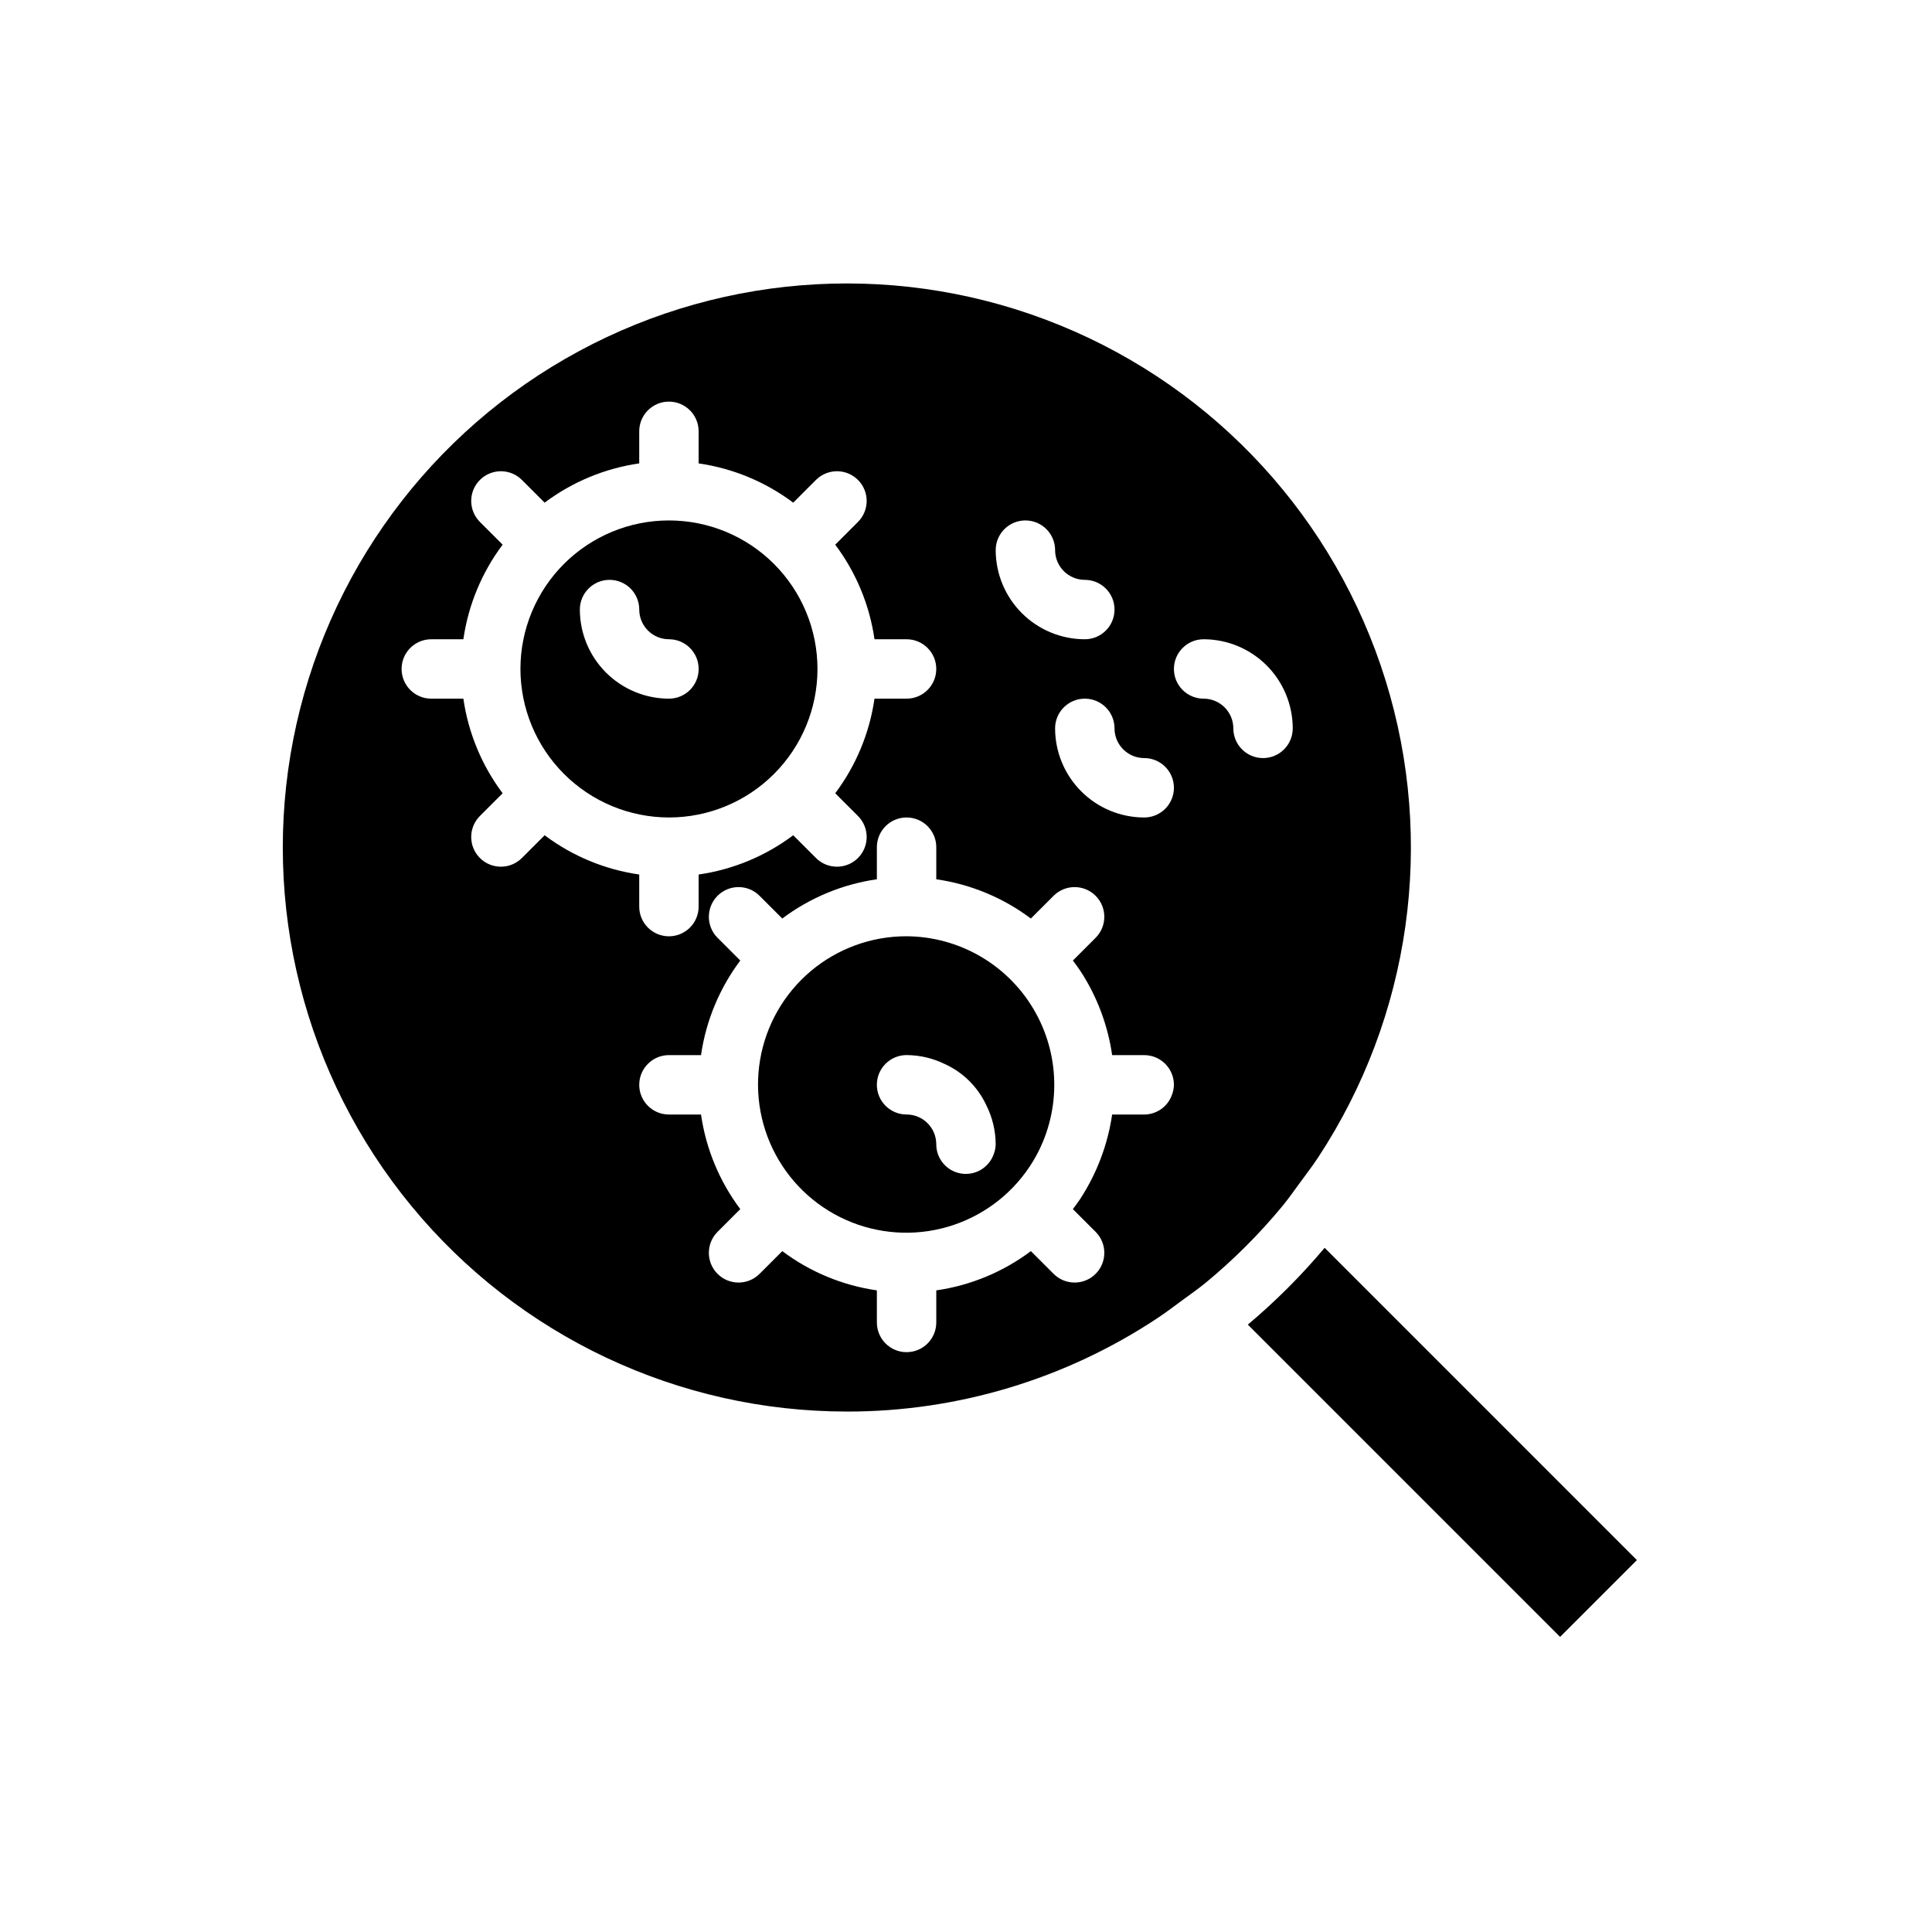
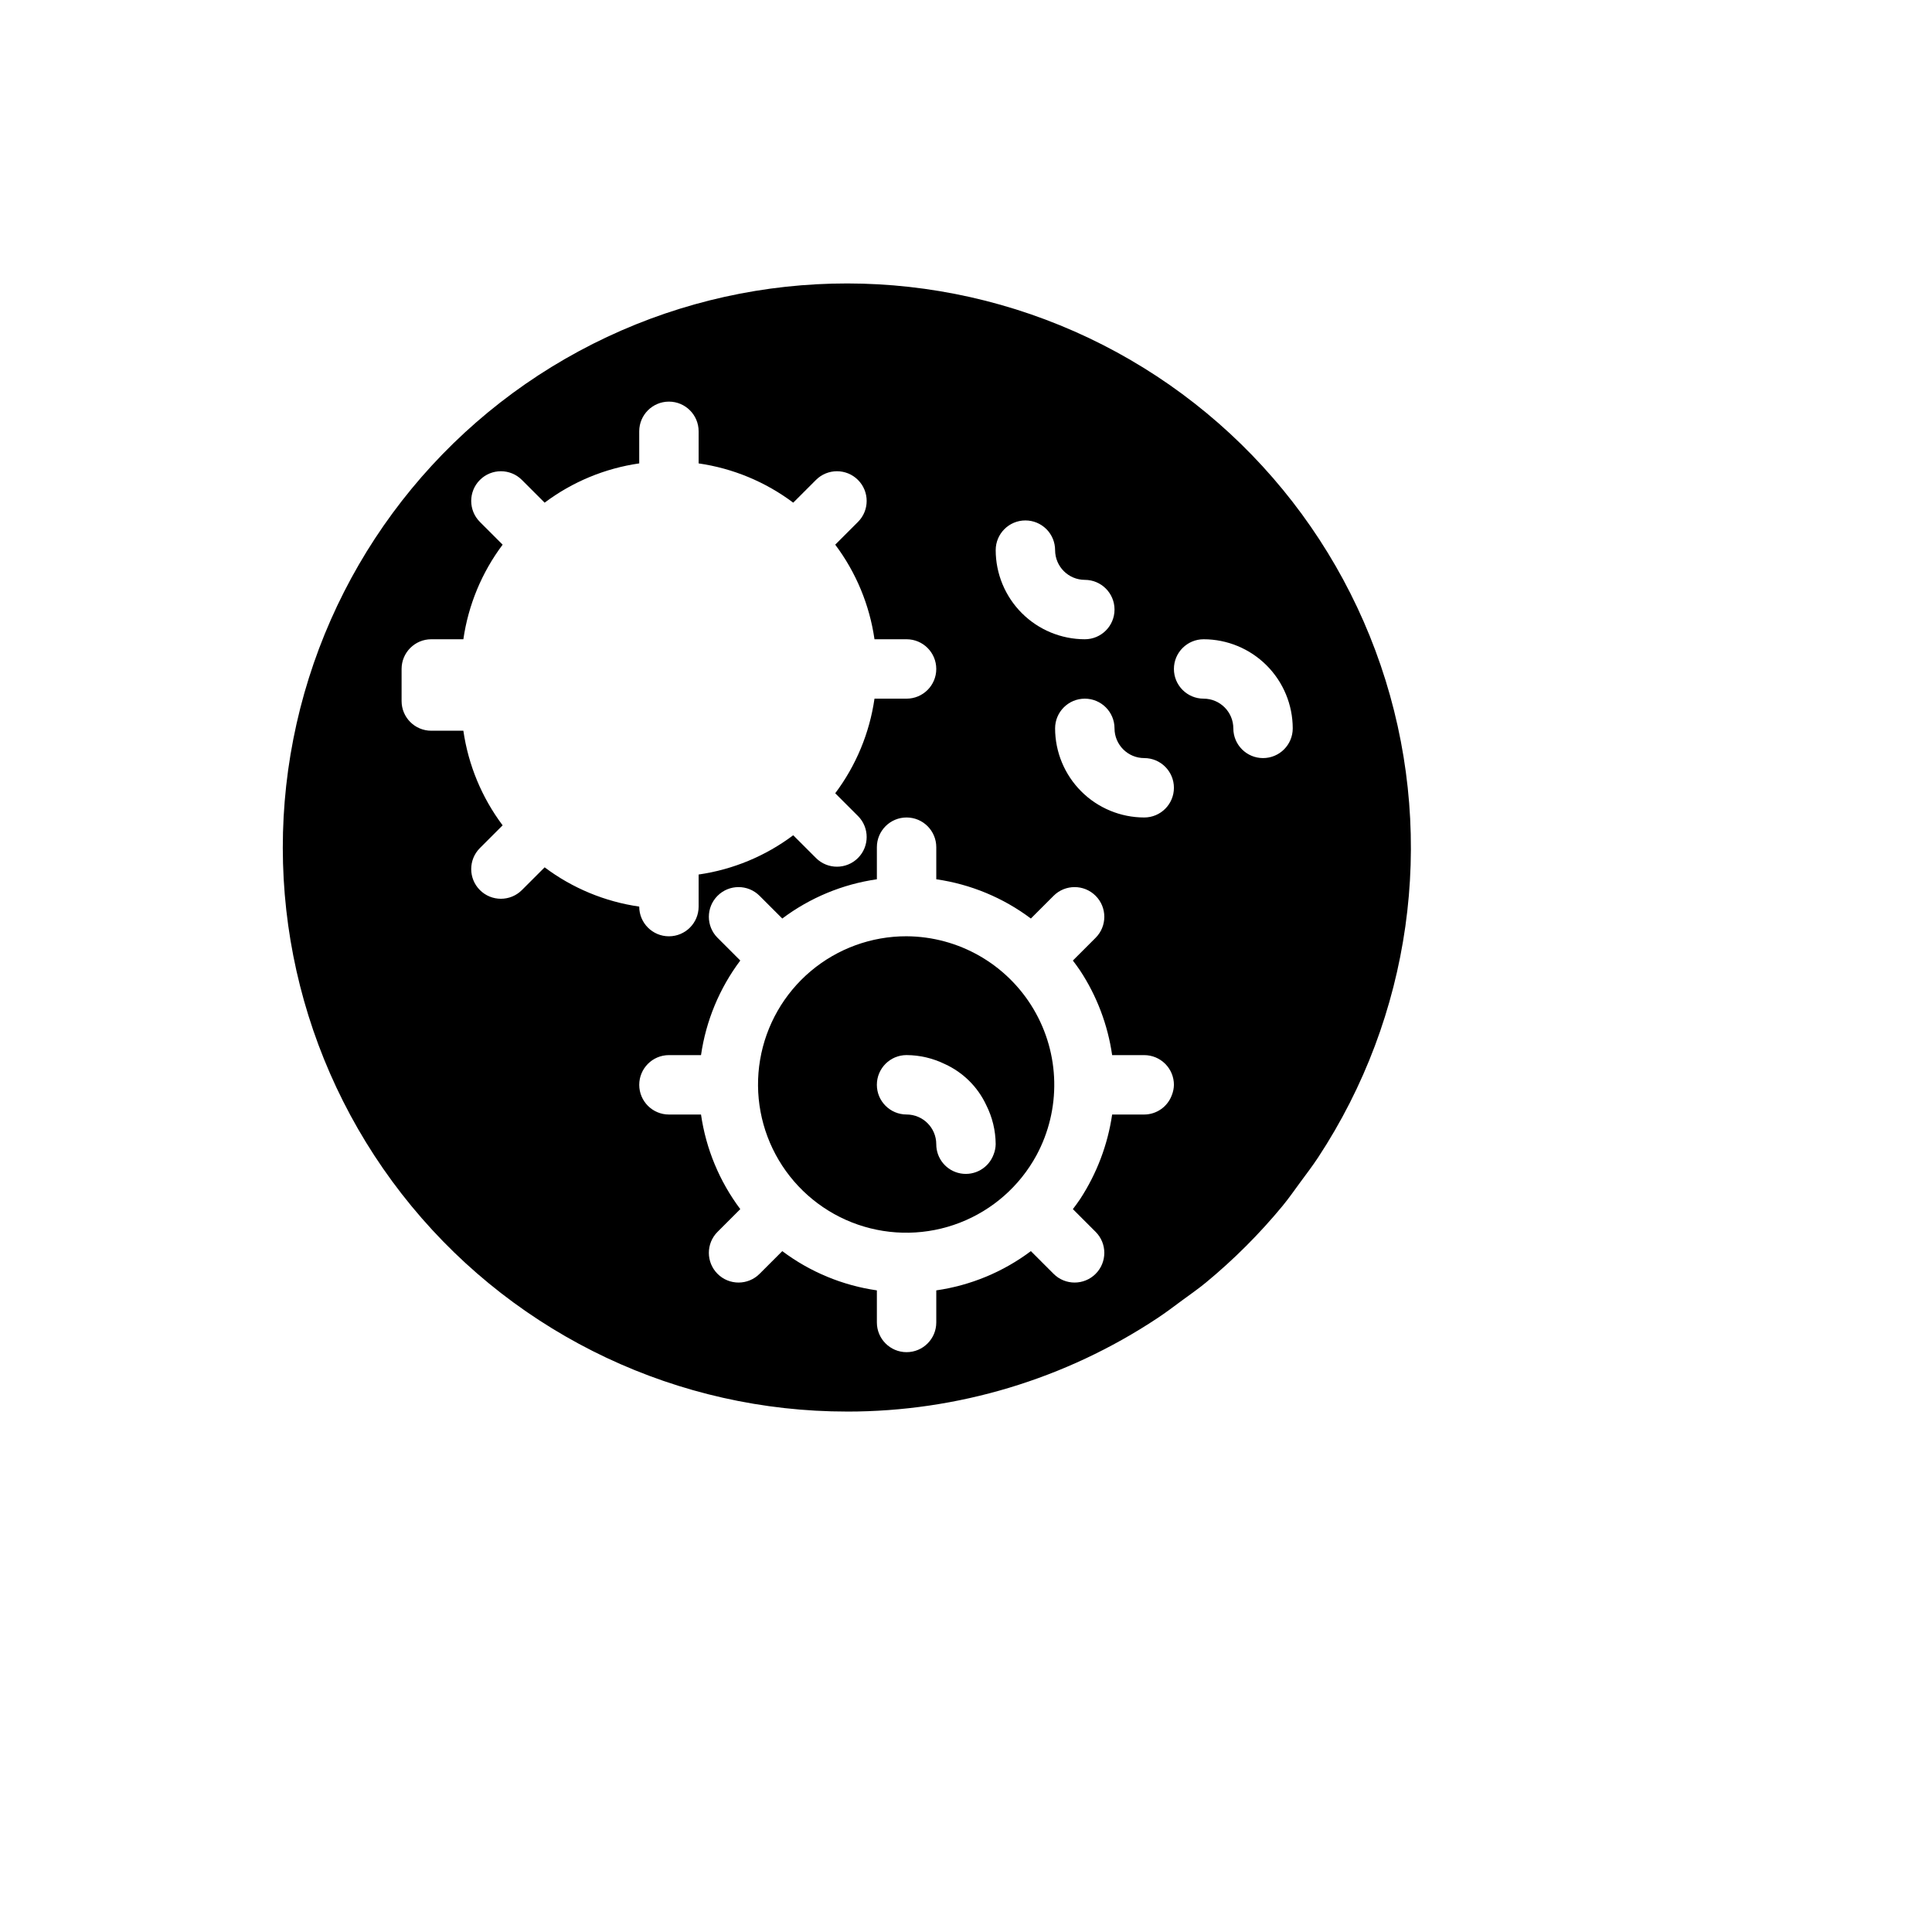
<svg xmlns="http://www.w3.org/2000/svg" fill="#000000" width="800px" height="800px" version="1.1" viewBox="144 144 512 512">
  <g>
-     <path d="m474.69 495.04 82.754 82.754 20.352-20.352-82.75-82.758c-6.188 7.359-12.996 14.168-20.355 20.355z" />
-     <path d="m321.28 360.64c10.441 0 20.453-4.144 27.832-11.527 7.383-7.379 11.527-17.391 11.527-27.832 0-10.438-4.144-20.449-11.527-27.832-7.379-7.379-17.391-11.527-27.832-11.527-10.438 0-20.449 4.148-27.832 11.527-7.379 7.383-11.527 17.395-11.527 27.832 0.012 10.438 4.164 20.441 11.543 27.82 7.379 7.379 17.383 11.527 27.816 11.539zm-15.742-62.977v0.004c2.086 0 4.09 0.828 5.566 2.305 1.477 1.477 2.305 3.477 2.305 5.566 0.004 4.344 3.527 7.867 7.871 7.871 4.348 0 7.871 3.523 7.871 7.871s-3.523 7.871-7.871 7.871c-6.262-0.004-12.262-2.496-16.691-6.922-4.426-4.43-6.918-10.43-6.922-16.691 0-4.348 3.523-7.871 7.871-7.871z" />
-     <path d="m368.51 518.08c29.238 0.016 57.832-8.594 82.199-24.746 2.223-1.469 4.34-3.074 6.477-4.656 2.133-1.578 4.324-3.078 6.367-4.766 7.418-6.121 14.234-12.938 20.355-20.355 1.688-2.043 3.188-4.234 4.766-6.367 1.582-2.137 3.188-4.254 4.656-6.477 24.551-37.348 31.102-83.723 17.859-126.41-13.246-42.688-44.898-77.211-86.281-94.102-41.383-16.891-88.152-14.375-127.48 6.856-39.332 21.227-67.102 58.941-75.695 102.8s2.891 89.266 31.309 123.77c28.414 34.5 70.777 54.477 115.47 54.449zm86.043-83.879c-1.117 3.086-4.043 5.148-7.324 5.16h-8.5c-1.168 7.988-4.059 15.625-8.473 22.387-0.609 0.922-1.273 1.801-1.934 2.68l6.023 6.023h0.004c3.074 3.074 3.074 8.059 0 11.133-3.074 3.074-8.059 3.074-11.133 0l-6.023-6.023c-7.352 5.516-15.973 9.094-25.07 10.402v8.5c0 4.348-3.523 7.875-7.871 7.875s-7.871-3.527-7.871-7.875v-8.5c-9.098-1.309-17.719-4.887-25.066-10.402l-6.023 6.023h-0.004c-3.074 3.074-8.055 3.074-11.129 0-3.074-3.074-3.074-8.059 0-11.133l6.023-6.023c-5.516-7.352-9.094-15.969-10.406-25.066h-8.5c-4.348 0-7.871-3.523-7.871-7.871 0-4.348 3.523-7.875 7.871-7.875h8.5c1.312-9.094 4.891-17.715 10.406-25.066l-6.023-6.023c-3.074-3.074-3.074-8.059 0-11.133 3.074-3.074 8.055-3.074 11.129 0l6.023 6.023h0.004c7.348-5.516 15.969-9.094 25.066-10.402v-8.5c0-4.348 3.523-7.875 7.871-7.875s7.871 3.527 7.871 7.875v8.5c9.098 1.309 17.719 4.887 25.07 10.402l6.023-6.023c3.074-3.074 8.059-3.074 11.133 0 3.074 3.074 3.074 8.059 0 11.133l-6.027 6.027c0.66 0.883 1.324 1.758 1.934 2.68v-0.004c4.434 6.75 7.324 14.395 8.473 22.387h8.5c2.09 0 4.09 0.832 5.566 2.309s2.305 3.477 2.305 5.566c-0.016 0.93-0.203 1.848-0.547 2.711zm8.422-120.79c6.258 0.008 12.262 2.496 16.691 6.926 4.426 4.426 6.914 10.43 6.922 16.691 0 4.348-3.523 7.871-7.871 7.871s-7.871-3.523-7.871-7.871c-0.008-4.348-3.527-7.867-7.871-7.875-4.348 0-7.875-3.523-7.875-7.871s3.527-7.871 7.875-7.871zm-15.742 31.488h-0.004c4.348 0 7.871 3.523 7.871 7.871s-3.523 7.871-7.871 7.871c-6.262-0.004-12.266-2.496-16.691-6.922-4.426-4.43-6.918-10.43-6.926-16.691 0-4.348 3.527-7.875 7.875-7.875 4.348 0 7.871 3.527 7.871 7.875 0.004 4.344 3.527 7.867 7.871 7.871zm-31.488-62.977h-0.004c2.09 0 4.09 0.828 5.566 2.305 1.477 1.477 2.305 3.481 2.305 5.566 0.008 4.348 3.527 7.867 7.875 7.875 4.348 0 7.871 3.523 7.871 7.871s-3.523 7.871-7.871 7.871c-6.262-0.008-12.266-2.496-16.691-6.926-4.43-4.426-6.918-10.43-6.926-16.691 0-4.348 3.523-7.871 7.871-7.871zm-165.32 39.359c0-4.348 3.523-7.871 7.871-7.871h8.5c1.312-9.098 4.891-17.719 10.406-25.066l-6.023-6.023v-0.004c-3.074-3.074-3.074-8.055 0-11.129 3.074-3.074 8.055-3.074 11.129 0l6.023 6.023h0.004c7.348-5.516 15.969-9.094 25.066-10.406v-8.5c0-4.348 3.523-7.871 7.871-7.871s7.871 3.523 7.871 7.871v8.5c9.098 1.312 17.719 4.891 25.07 10.406l6.023-6.023c3.074-3.074 8.059-3.074 11.133 0 3.074 3.074 3.074 8.055 0 11.129l-6.027 6.027c5.519 7.348 9.098 15.969 10.406 25.066h8.5c4.348 0 7.871 3.523 7.871 7.871s-3.523 7.871-7.871 7.871h-8.5c-1.309 9.098-4.887 17.719-10.406 25.07l6.023 6.023h0.004c3.074 3.074 3.074 8.059 0 11.133s-8.059 3.074-11.133 0l-6.023-6.023v-0.004c-7.352 5.519-15.973 9.098-25.07 10.406v8.5c0 4.348-3.523 7.871-7.871 7.871s-7.871-3.523-7.871-7.871v-8.5c-9.098-1.309-17.719-4.887-25.066-10.406l-6.027 6.027c-3.074 3.074-8.055 3.074-11.129 0-3.074-3.074-3.074-8.059 0-11.133l6.023-6.023c-5.516-7.352-9.094-15.973-10.406-25.07h-8.5c-4.348 0-7.871-3.523-7.871-7.871z" />
+     <path d="m368.51 518.08c29.238 0.016 57.832-8.594 82.199-24.746 2.223-1.469 4.34-3.074 6.477-4.656 2.133-1.578 4.324-3.078 6.367-4.766 7.418-6.121 14.234-12.938 20.355-20.355 1.688-2.043 3.188-4.234 4.766-6.367 1.582-2.137 3.188-4.254 4.656-6.477 24.551-37.348 31.102-83.723 17.859-126.41-13.246-42.688-44.898-77.211-86.281-94.102-41.383-16.891-88.152-14.375-127.48 6.856-39.332 21.227-67.102 58.941-75.695 102.8s2.891 89.266 31.309 123.77c28.414 34.5 70.777 54.477 115.47 54.449zm86.043-83.879c-1.117 3.086-4.043 5.148-7.324 5.16h-8.5c-1.168 7.988-4.059 15.625-8.473 22.387-0.609 0.922-1.273 1.801-1.934 2.68l6.023 6.023h0.004c3.074 3.074 3.074 8.059 0 11.133-3.074 3.074-8.059 3.074-11.133 0l-6.023-6.023c-7.352 5.516-15.973 9.094-25.07 10.402v8.5c0 4.348-3.523 7.875-7.871 7.875s-7.871-3.527-7.871-7.875v-8.5c-9.098-1.309-17.719-4.887-25.066-10.402l-6.023 6.023h-0.004c-3.074 3.074-8.055 3.074-11.129 0-3.074-3.074-3.074-8.059 0-11.133l6.023-6.023c-5.516-7.352-9.094-15.969-10.406-25.066h-8.5c-4.348 0-7.871-3.523-7.871-7.871 0-4.348 3.523-7.875 7.871-7.875h8.5c1.312-9.094 4.891-17.715 10.406-25.066l-6.023-6.023c-3.074-3.074-3.074-8.059 0-11.133 3.074-3.074 8.055-3.074 11.129 0l6.023 6.023h0.004c7.348-5.516 15.969-9.094 25.066-10.402v-8.5c0-4.348 3.523-7.875 7.871-7.875s7.871 3.527 7.871 7.875v8.5c9.098 1.309 17.719 4.887 25.07 10.402l6.023-6.023c3.074-3.074 8.059-3.074 11.133 0 3.074 3.074 3.074 8.059 0 11.133l-6.027 6.027c0.66 0.883 1.324 1.758 1.934 2.68v-0.004c4.434 6.75 7.324 14.395 8.473 22.387h8.5c2.09 0 4.09 0.832 5.566 2.309s2.305 3.477 2.305 5.566c-0.016 0.93-0.203 1.848-0.547 2.711zm8.422-120.79c6.258 0.008 12.262 2.496 16.691 6.926 4.426 4.426 6.914 10.43 6.922 16.691 0 4.348-3.523 7.871-7.871 7.871s-7.871-3.523-7.871-7.871c-0.008-4.348-3.527-7.867-7.871-7.875-4.348 0-7.875-3.523-7.875-7.871s3.527-7.871 7.875-7.871zm-15.742 31.488h-0.004c4.348 0 7.871 3.523 7.871 7.871s-3.523 7.871-7.871 7.871c-6.262-0.004-12.266-2.496-16.691-6.922-4.426-4.43-6.918-10.43-6.926-16.691 0-4.348 3.527-7.875 7.875-7.875 4.348 0 7.871 3.527 7.871 7.875 0.004 4.344 3.527 7.867 7.871 7.871zm-31.488-62.977h-0.004c2.09 0 4.09 0.828 5.566 2.305 1.477 1.477 2.305 3.481 2.305 5.566 0.008 4.348 3.527 7.867 7.875 7.875 4.348 0 7.871 3.523 7.871 7.871s-3.523 7.871-7.871 7.871c-6.262-0.008-12.266-2.496-16.691-6.926-4.43-4.426-6.918-10.43-6.926-16.691 0-4.348 3.523-7.871 7.871-7.871zm-165.32 39.359c0-4.348 3.523-7.871 7.871-7.871h8.5c1.312-9.098 4.891-17.719 10.406-25.066l-6.023-6.023v-0.004c-3.074-3.074-3.074-8.055 0-11.129 3.074-3.074 8.055-3.074 11.129 0l6.023 6.023h0.004c7.348-5.516 15.969-9.094 25.066-10.406v-8.5c0-4.348 3.523-7.871 7.871-7.871s7.871 3.523 7.871 7.871v8.5c9.098 1.312 17.719 4.891 25.07 10.406l6.023-6.023c3.074-3.074 8.059-3.074 11.133 0 3.074 3.074 3.074 8.055 0 11.129l-6.027 6.027c5.519 7.348 9.098 15.969 10.406 25.066h8.5c4.348 0 7.871 3.523 7.871 7.871s-3.523 7.871-7.871 7.871h-8.5c-1.309 9.098-4.887 17.719-10.406 25.07l6.023 6.023h0.004c3.074 3.074 3.074 8.059 0 11.133s-8.059 3.074-11.133 0l-6.023-6.023v-0.004c-7.352 5.519-15.973 9.098-25.07 10.406v8.5c0 4.348-3.523 7.871-7.871 7.871s-7.871-3.523-7.871-7.871c-9.098-1.309-17.719-4.887-25.066-10.406l-6.027 6.027c-3.074 3.074-8.055 3.074-11.129 0-3.074-3.074-3.074-8.059 0-11.133l6.023-6.023c-5.516-7.352-9.094-15.973-10.406-25.07h-8.5c-4.348 0-7.871-3.523-7.871-7.871z" />
    <path d="m384.25 392.12c-9.297-0.02-18.301 3.262-25.41 9.254-7.106 5.996-11.855 14.316-13.406 23.484s0.203 18.586 4.945 26.582c4.746 8 12.172 14.055 20.957 17.09 8.789 3.035 18.371 2.859 27.039-0.504 8.668-3.363 15.863-9.695 20.301-17.863 6.562-12.164 6.262-26.875-0.789-38.762s-19.816-19.203-33.637-19.281zm23.066 57.816h0.004c-1.301 3.582-4.988 5.707-8.742 5.039-3.75-0.668-6.473-3.941-6.457-7.75-0.004-4.344-3.523-7.867-7.871-7.871-4.348 0-7.871-3.523-7.871-7.871 0-4.348 3.523-7.875 7.871-7.875 3.516 0.02 6.977 0.832 10.133 2.375 4.836 2.199 8.727 6.051 10.973 10.859 1.629 3.223 2.488 6.773 2.512 10.383-0.02 0.93-0.203 1.848-0.547 2.711z" />
  </g>
</svg>